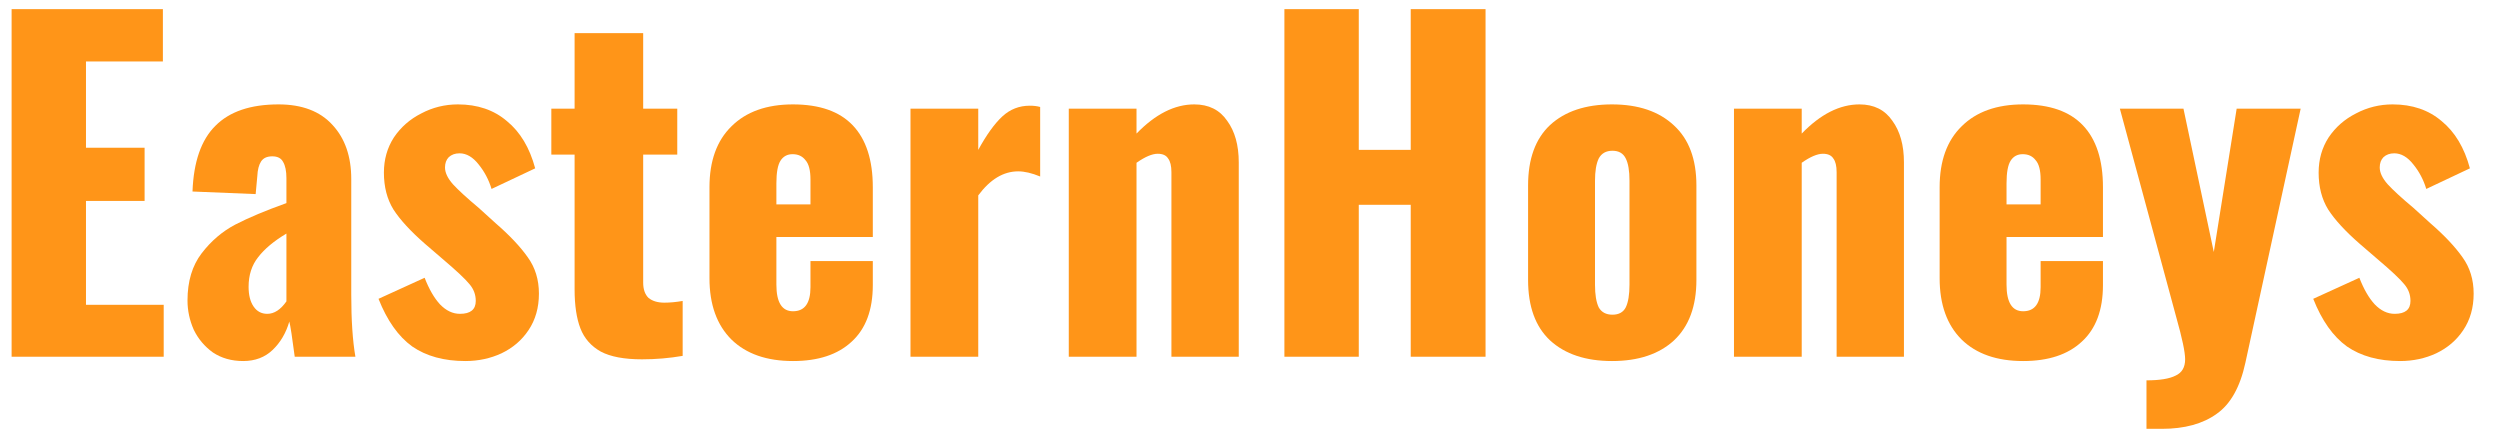
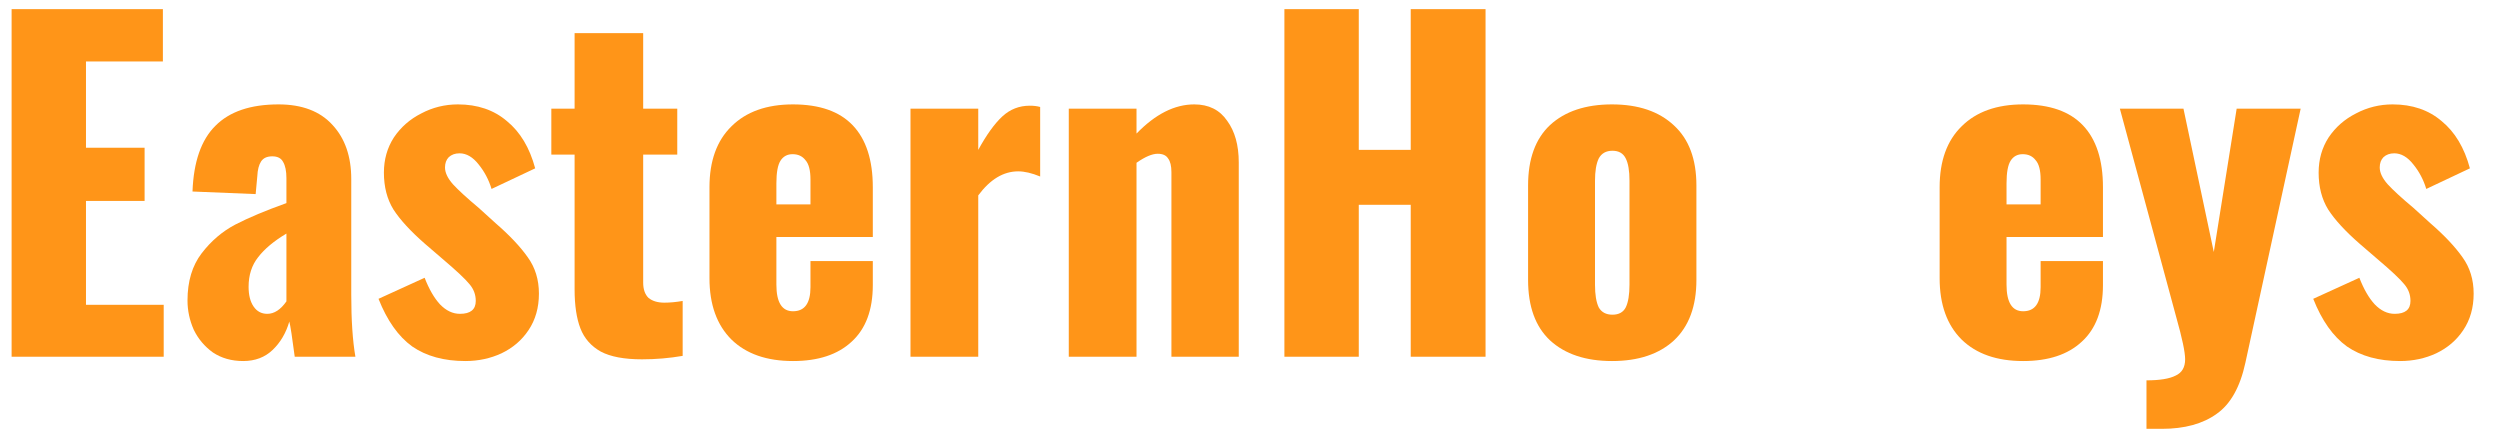
<svg xmlns="http://www.w3.org/2000/svg" width="137" height="24" viewBox="0 0 137 24" fill="none">
  <g clip-path="url(#clip0_22_1450)">
-     <path d="M0.636 0.5H8.926V3.369H4.712V8.096H7.924V11.012H4.712V16.703H8.971V19.549H0.636V0.5Z" fill="#FF9518" />
+     <path d="M0.636 0.5H8.926V3.369H4.712V8.096H7.924V11.012H4.712V16.703H8.971V19.549H0.636V0.5" fill="#FF9518" />
    <path d="M13.327 19.785C12.69 19.785 12.135 19.628 11.665 19.314C11.209 18.985 10.86 18.57 10.617 18.068C10.389 17.55 10.275 17.017 10.275 16.469C10.275 15.418 10.534 14.556 11.05 13.882C11.566 13.208 12.181 12.682 12.895 12.306C13.623 11.93 14.557 11.538 15.696 11.13V9.766C15.696 9.374 15.635 9.076 15.514 8.873C15.407 8.669 15.21 8.567 14.921 8.567C14.633 8.567 14.428 8.661 14.306 8.849C14.185 9.037 14.117 9.304 14.101 9.649L14.01 10.636L10.549 10.495C10.609 8.865 11.027 7.665 11.801 6.897C12.576 6.113 13.73 5.721 15.263 5.721C16.554 5.721 17.541 6.097 18.224 6.85C18.907 7.587 19.249 8.575 19.249 9.813V16.163C19.249 17.543 19.325 18.672 19.476 19.549H16.151C16.015 18.499 15.916 17.856 15.855 17.621C15.673 18.248 15.369 18.765 14.944 19.173C14.519 19.581 13.98 19.785 13.327 19.785ZM14.648 17.198C15.028 17.198 15.377 16.97 15.696 16.516V12.8C15.012 13.208 14.496 13.639 14.147 14.093C13.798 14.532 13.623 15.073 13.623 15.716C13.623 16.171 13.714 16.531 13.897 16.798C14.079 17.064 14.329 17.198 14.648 17.198Z" fill="#FF9518" />
    <path d="M25.502 19.785C24.333 19.785 23.361 19.518 22.587 18.985C21.828 18.436 21.213 17.566 20.742 16.375L23.27 15.222C23.513 15.849 23.794 16.335 24.113 16.68C24.447 17.025 24.811 17.198 25.206 17.198C25.783 17.198 26.072 16.962 26.072 16.492C26.072 16.147 25.958 15.841 25.73 15.575C25.502 15.293 25.009 14.83 24.25 14.187L23.293 13.364C22.503 12.675 21.927 12.047 21.562 11.483C21.213 10.918 21.038 10.244 21.038 9.46C21.038 8.739 21.221 8.096 21.585 7.532C21.965 6.968 22.466 6.529 23.088 6.215C23.71 5.886 24.379 5.721 25.092 5.721C26.17 5.721 27.066 6.027 27.78 6.638C28.509 7.234 29.025 8.096 29.328 9.225L26.937 10.354C26.785 9.852 26.55 9.406 26.231 9.014C25.912 8.606 25.563 8.402 25.183 8.402C24.94 8.402 24.743 8.473 24.591 8.614C24.455 8.755 24.386 8.943 24.386 9.178C24.386 9.46 24.53 9.766 24.819 10.095C25.123 10.425 25.593 10.856 26.231 11.389L27.165 12.236C27.924 12.894 28.509 13.513 28.918 14.093C29.328 14.658 29.533 15.324 29.533 16.092C29.533 16.86 29.343 17.527 28.964 18.091C28.599 18.64 28.106 19.063 27.484 19.361C26.876 19.643 26.216 19.785 25.502 19.785Z" fill="#FF9518" />
    <path d="M35.178 19.691C34.206 19.691 33.455 19.549 32.923 19.267C32.392 18.969 32.02 18.546 31.807 17.997C31.595 17.448 31.488 16.735 31.488 15.857V8.473H30.213V5.956H31.488V1.817H35.246V5.956H37.114V8.473H35.246V15.481C35.246 15.857 35.345 16.139 35.542 16.328C35.755 16.5 36.043 16.586 36.408 16.586C36.711 16.586 37.045 16.555 37.41 16.492V19.502C36.681 19.628 35.937 19.691 35.178 19.691Z" fill="#FF9518" />
    <path d="M43.457 19.785C42.015 19.785 40.891 19.393 40.086 18.609C39.282 17.809 38.879 16.688 38.879 15.246V10.26C38.879 8.818 39.282 7.705 40.086 6.921C40.891 6.121 42.015 5.721 43.457 5.721C44.915 5.721 46.008 6.105 46.737 6.874C47.465 7.642 47.83 8.771 47.83 10.26V12.988H42.546V15.598C42.546 16.571 42.85 17.057 43.457 17.057C44.095 17.057 44.414 16.618 44.414 15.74V14.305H47.83V15.622C47.83 16.986 47.443 18.021 46.668 18.726C45.909 19.432 44.839 19.785 43.457 19.785ZM44.414 11.201V9.837C44.414 9.335 44.323 8.982 44.14 8.778C43.973 8.559 43.738 8.449 43.434 8.449C43.146 8.449 42.926 8.567 42.774 8.802C42.622 9.037 42.546 9.453 42.546 10.048V11.201H44.414Z" fill="#FF9518" />
    <path d="M49.895 5.956H53.608V8.214C54.063 7.383 54.504 6.771 54.929 6.379C55.354 5.987 55.855 5.792 56.432 5.792C56.644 5.792 56.834 5.815 57.001 5.862V9.672C56.546 9.484 56.143 9.39 55.794 9.39C54.989 9.39 54.261 9.829 53.608 10.707V19.549H49.895V5.956Z" fill="#FF9518" />
    <path d="M58.569 5.956H62.281V7.32C63.313 6.254 64.369 5.721 65.447 5.721C66.236 5.721 66.836 6.019 67.246 6.615C67.671 7.195 67.884 7.955 67.884 8.896V19.549H64.194V9.437C64.194 9.092 64.133 8.841 64.012 8.684C63.906 8.512 63.716 8.426 63.443 8.426C63.139 8.426 62.752 8.59 62.281 8.92V19.549H58.569V5.956Z" fill="#FF9518" />
    <path d="M70.385 0.5H74.461V8.214H77.308V0.5H81.408V19.549H77.308V11.224H74.461V19.549H70.385V0.5Z" fill="#FF9518" />
    <path d="M88.339 19.785C86.897 19.785 85.766 19.408 84.946 18.656C84.141 17.903 83.739 16.798 83.739 15.34V10.166C83.739 8.708 84.141 7.603 84.946 6.85C85.766 6.097 86.897 5.721 88.339 5.721C89.782 5.721 90.913 6.105 91.733 6.874C92.553 7.626 92.963 8.724 92.963 10.166V15.34C92.963 16.782 92.553 17.887 91.733 18.656C90.913 19.408 89.782 19.785 88.339 19.785ZM88.362 17.245C88.711 17.245 88.954 17.111 89.091 16.845C89.228 16.563 89.296 16.147 89.296 15.598V9.907C89.296 9.359 89.228 8.951 89.091 8.684C88.954 8.402 88.711 8.261 88.362 8.261C88.013 8.261 87.762 8.402 87.611 8.684C87.474 8.967 87.406 9.374 87.406 9.907V15.598C87.406 16.147 87.474 16.563 87.611 16.845C87.762 17.111 88.013 17.245 88.362 17.245Z" fill="#FF9518" />
-     <path d="M95.022 5.956H98.734V7.32C99.766 6.254 100.822 5.721 101.9 5.721C102.689 5.721 103.289 6.019 103.699 6.615C104.124 7.195 104.336 7.955 104.336 8.896V19.549H100.647V9.437C100.647 9.092 100.586 8.841 100.465 8.684C100.358 8.512 100.169 8.426 99.895 8.426C99.592 8.426 99.204 8.59 98.734 8.92V19.549H95.022V5.956Z" fill="#FF9518" />
    <path d="M110.869 19.785C109.427 19.785 108.303 19.393 107.499 18.609C106.694 17.809 106.292 16.688 106.292 15.246V10.26C106.292 8.818 106.694 7.705 107.499 6.921C108.303 6.121 109.427 5.721 110.869 5.721C112.327 5.721 113.42 6.105 114.149 6.874C114.878 7.642 115.242 8.771 115.242 10.26V12.988H109.958V15.598C109.958 16.571 110.262 17.057 110.869 17.057C111.507 17.057 111.826 16.618 111.826 15.74V14.305H115.242V15.622C115.242 16.986 114.855 18.021 114.08 18.726C113.321 19.432 112.251 19.785 110.869 19.785ZM111.826 11.201V9.837C111.826 9.335 111.735 8.982 111.552 8.778C111.385 8.559 111.15 8.449 110.846 8.449C110.558 8.449 110.338 8.567 110.186 8.802C110.034 9.037 109.958 9.453 109.958 10.048V11.201H111.826Z" fill="#FF9518" />
    <path d="M117.627 20.843C118.355 20.843 118.887 20.756 119.221 20.584C119.57 20.427 119.745 20.129 119.745 19.69C119.745 19.298 119.585 18.538 119.266 17.409L116.169 5.956H119.654L121.316 13.811L122.569 5.956H126.076L123.047 19.878C122.759 21.211 122.235 22.144 121.476 22.677C120.716 23.226 119.714 23.5 118.469 23.5H117.627V20.843Z" fill="#FF9518" />
    <path d="M131.525 19.785C130.356 19.785 129.384 19.518 128.61 18.985C127.851 18.436 127.236 17.566 126.765 16.375L129.293 15.222C129.536 15.849 129.817 16.335 130.136 16.68C130.47 17.025 130.834 17.198 131.229 17.198C131.806 17.198 132.094 16.962 132.094 16.492C132.094 16.147 131.981 15.841 131.753 15.575C131.525 15.293 131.032 14.83 130.272 14.187L129.316 13.364C128.526 12.675 127.949 12.047 127.585 11.483C127.236 10.918 127.061 10.244 127.061 9.46C127.061 8.739 127.243 8.096 127.608 7.532C127.987 6.968 128.489 6.529 129.111 6.215C129.734 5.886 130.402 5.721 131.115 5.721C132.193 5.721 133.089 6.027 133.803 6.638C134.531 7.234 135.048 8.096 135.351 9.225L132.96 10.354C132.808 9.852 132.573 9.406 132.254 9.014C131.935 8.606 131.586 8.402 131.206 8.402C130.963 8.402 130.766 8.473 130.614 8.614C130.478 8.755 130.409 8.943 130.409 9.178C130.409 9.46 130.553 9.766 130.842 10.095C131.146 10.425 131.616 10.856 132.254 11.389L133.188 12.236C133.947 12.894 134.531 13.513 134.941 14.093C135.351 14.658 135.556 15.324 135.556 16.092C135.556 16.86 135.366 17.527 134.987 18.091C134.622 18.64 134.129 19.063 133.507 19.361C132.899 19.643 132.239 19.785 131.525 19.785Z" fill="#FF9518" />
  </g>
  <defs>
    <clipPath id="clip0_22_1450">
      <rect width="135.395" height="23" fill="white" transform="translate(0.636 0.5)" />
    </clipPath>
  </defs>
</svg>